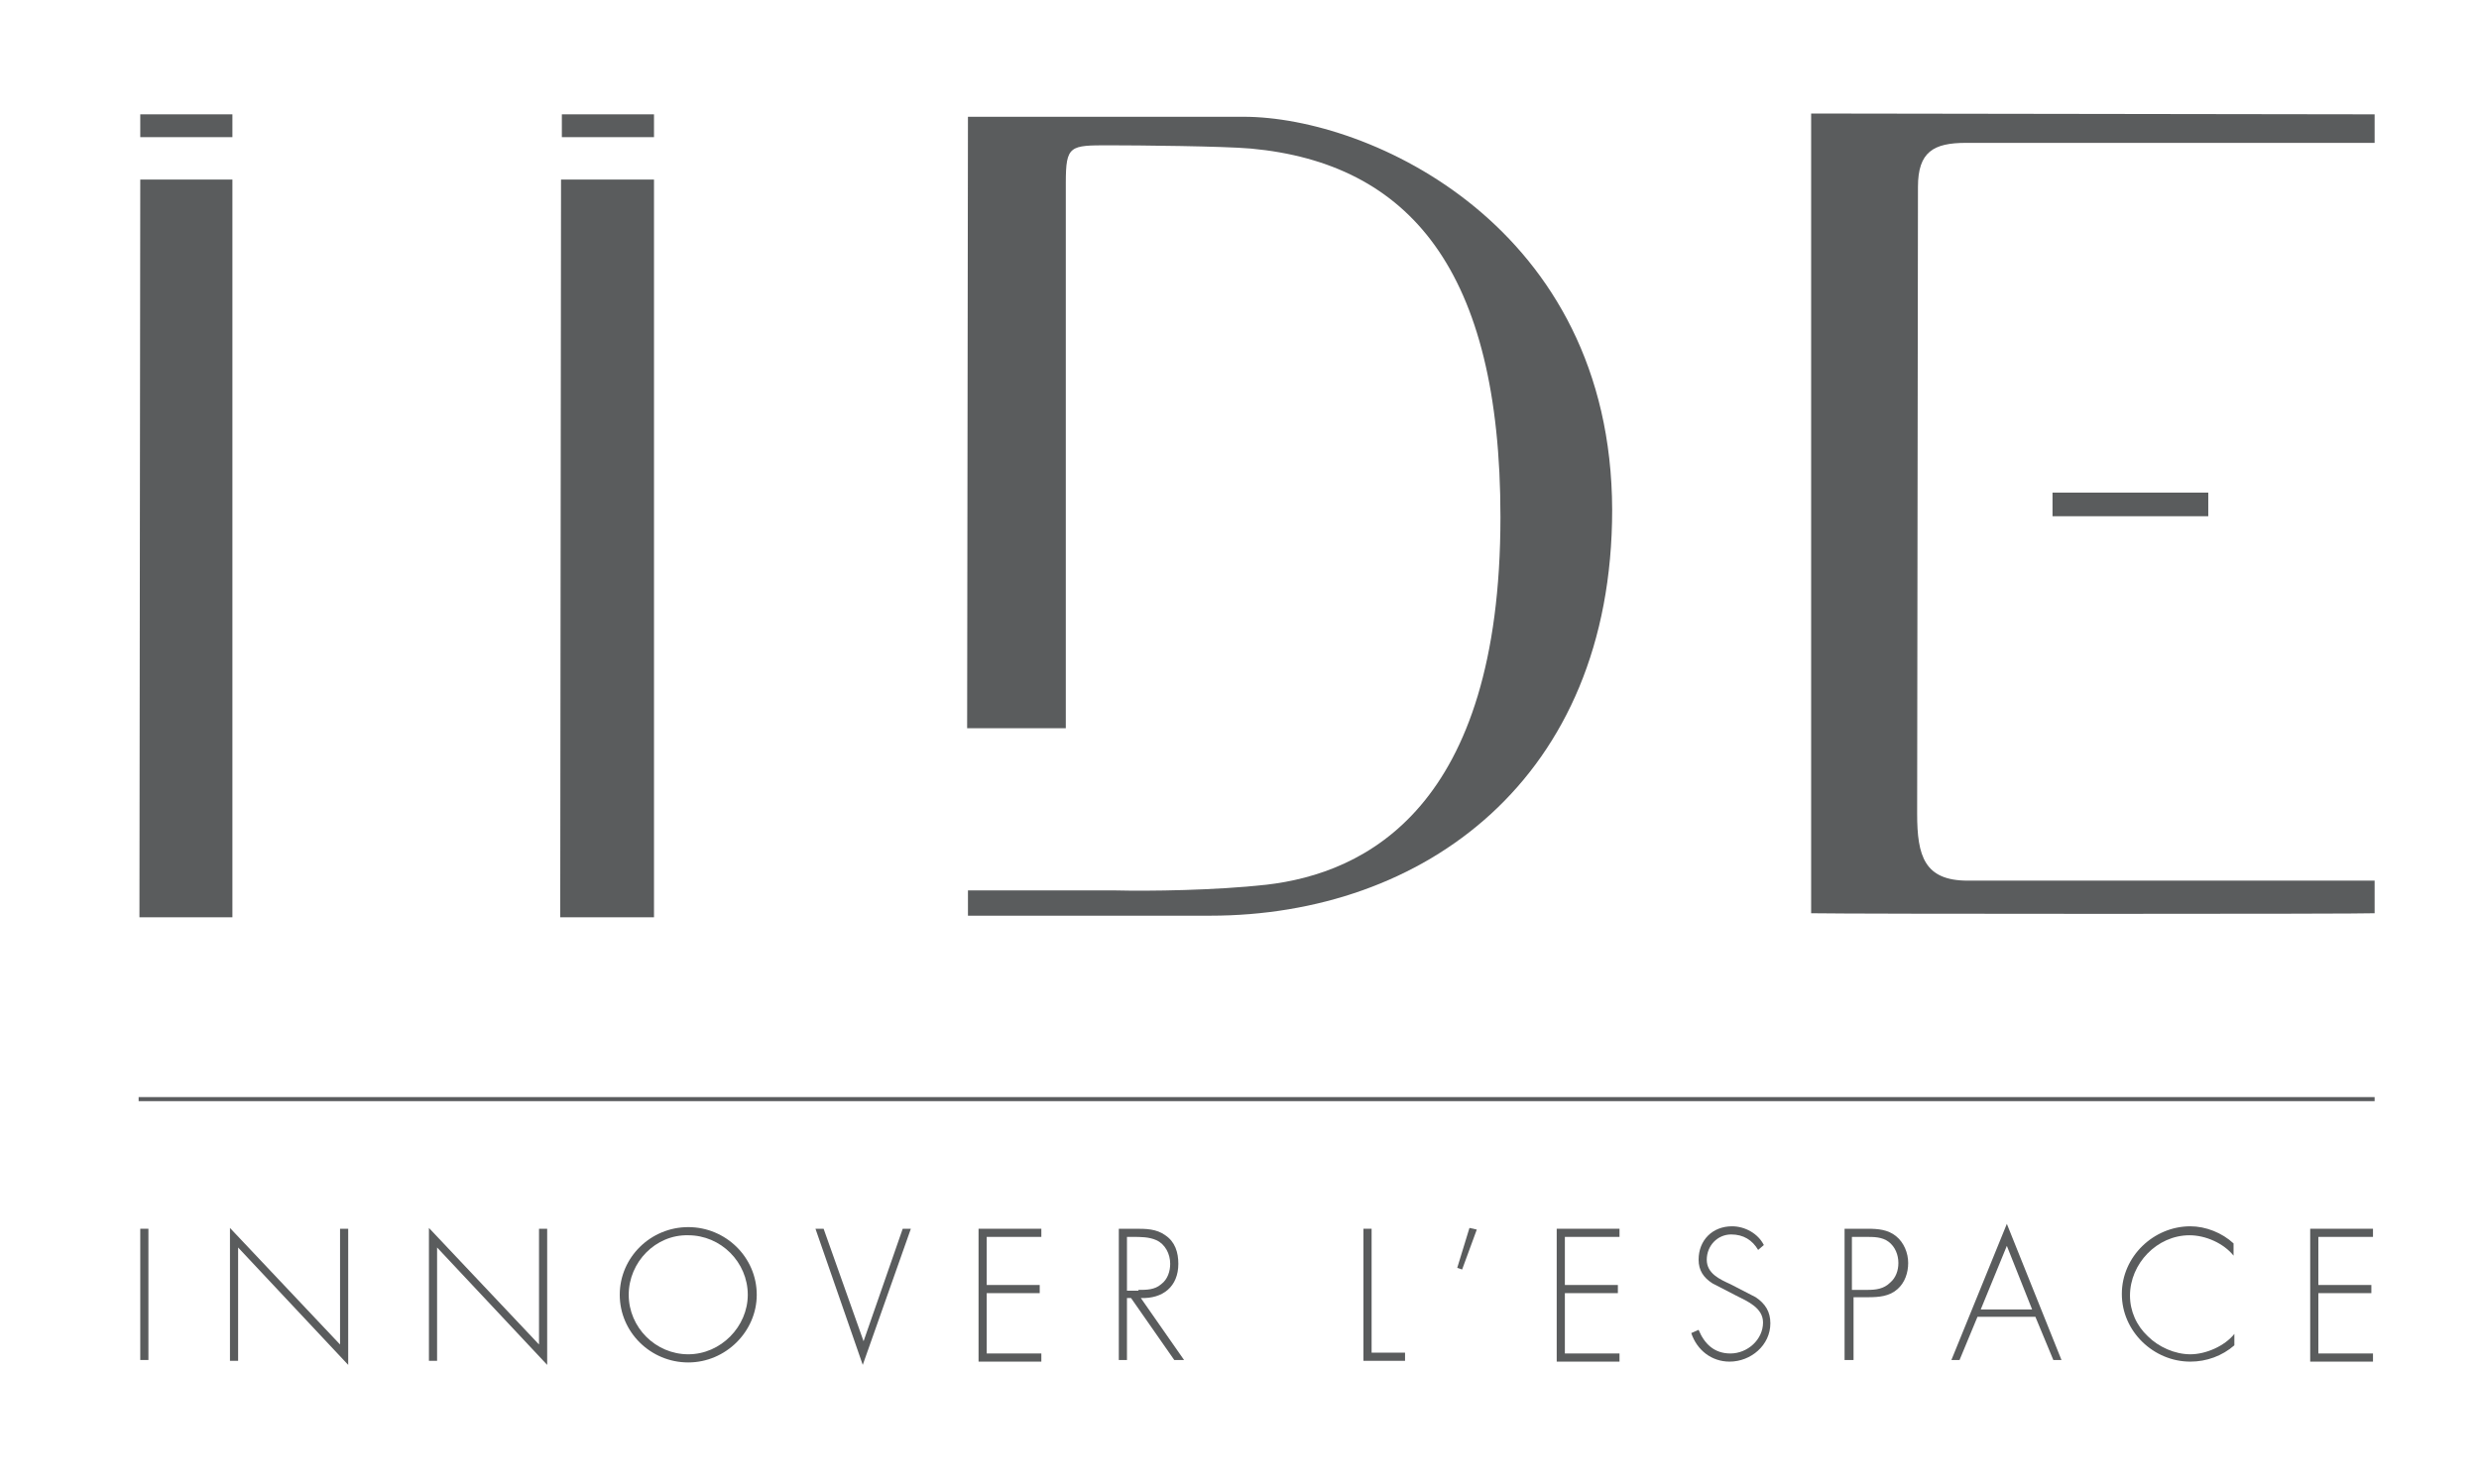
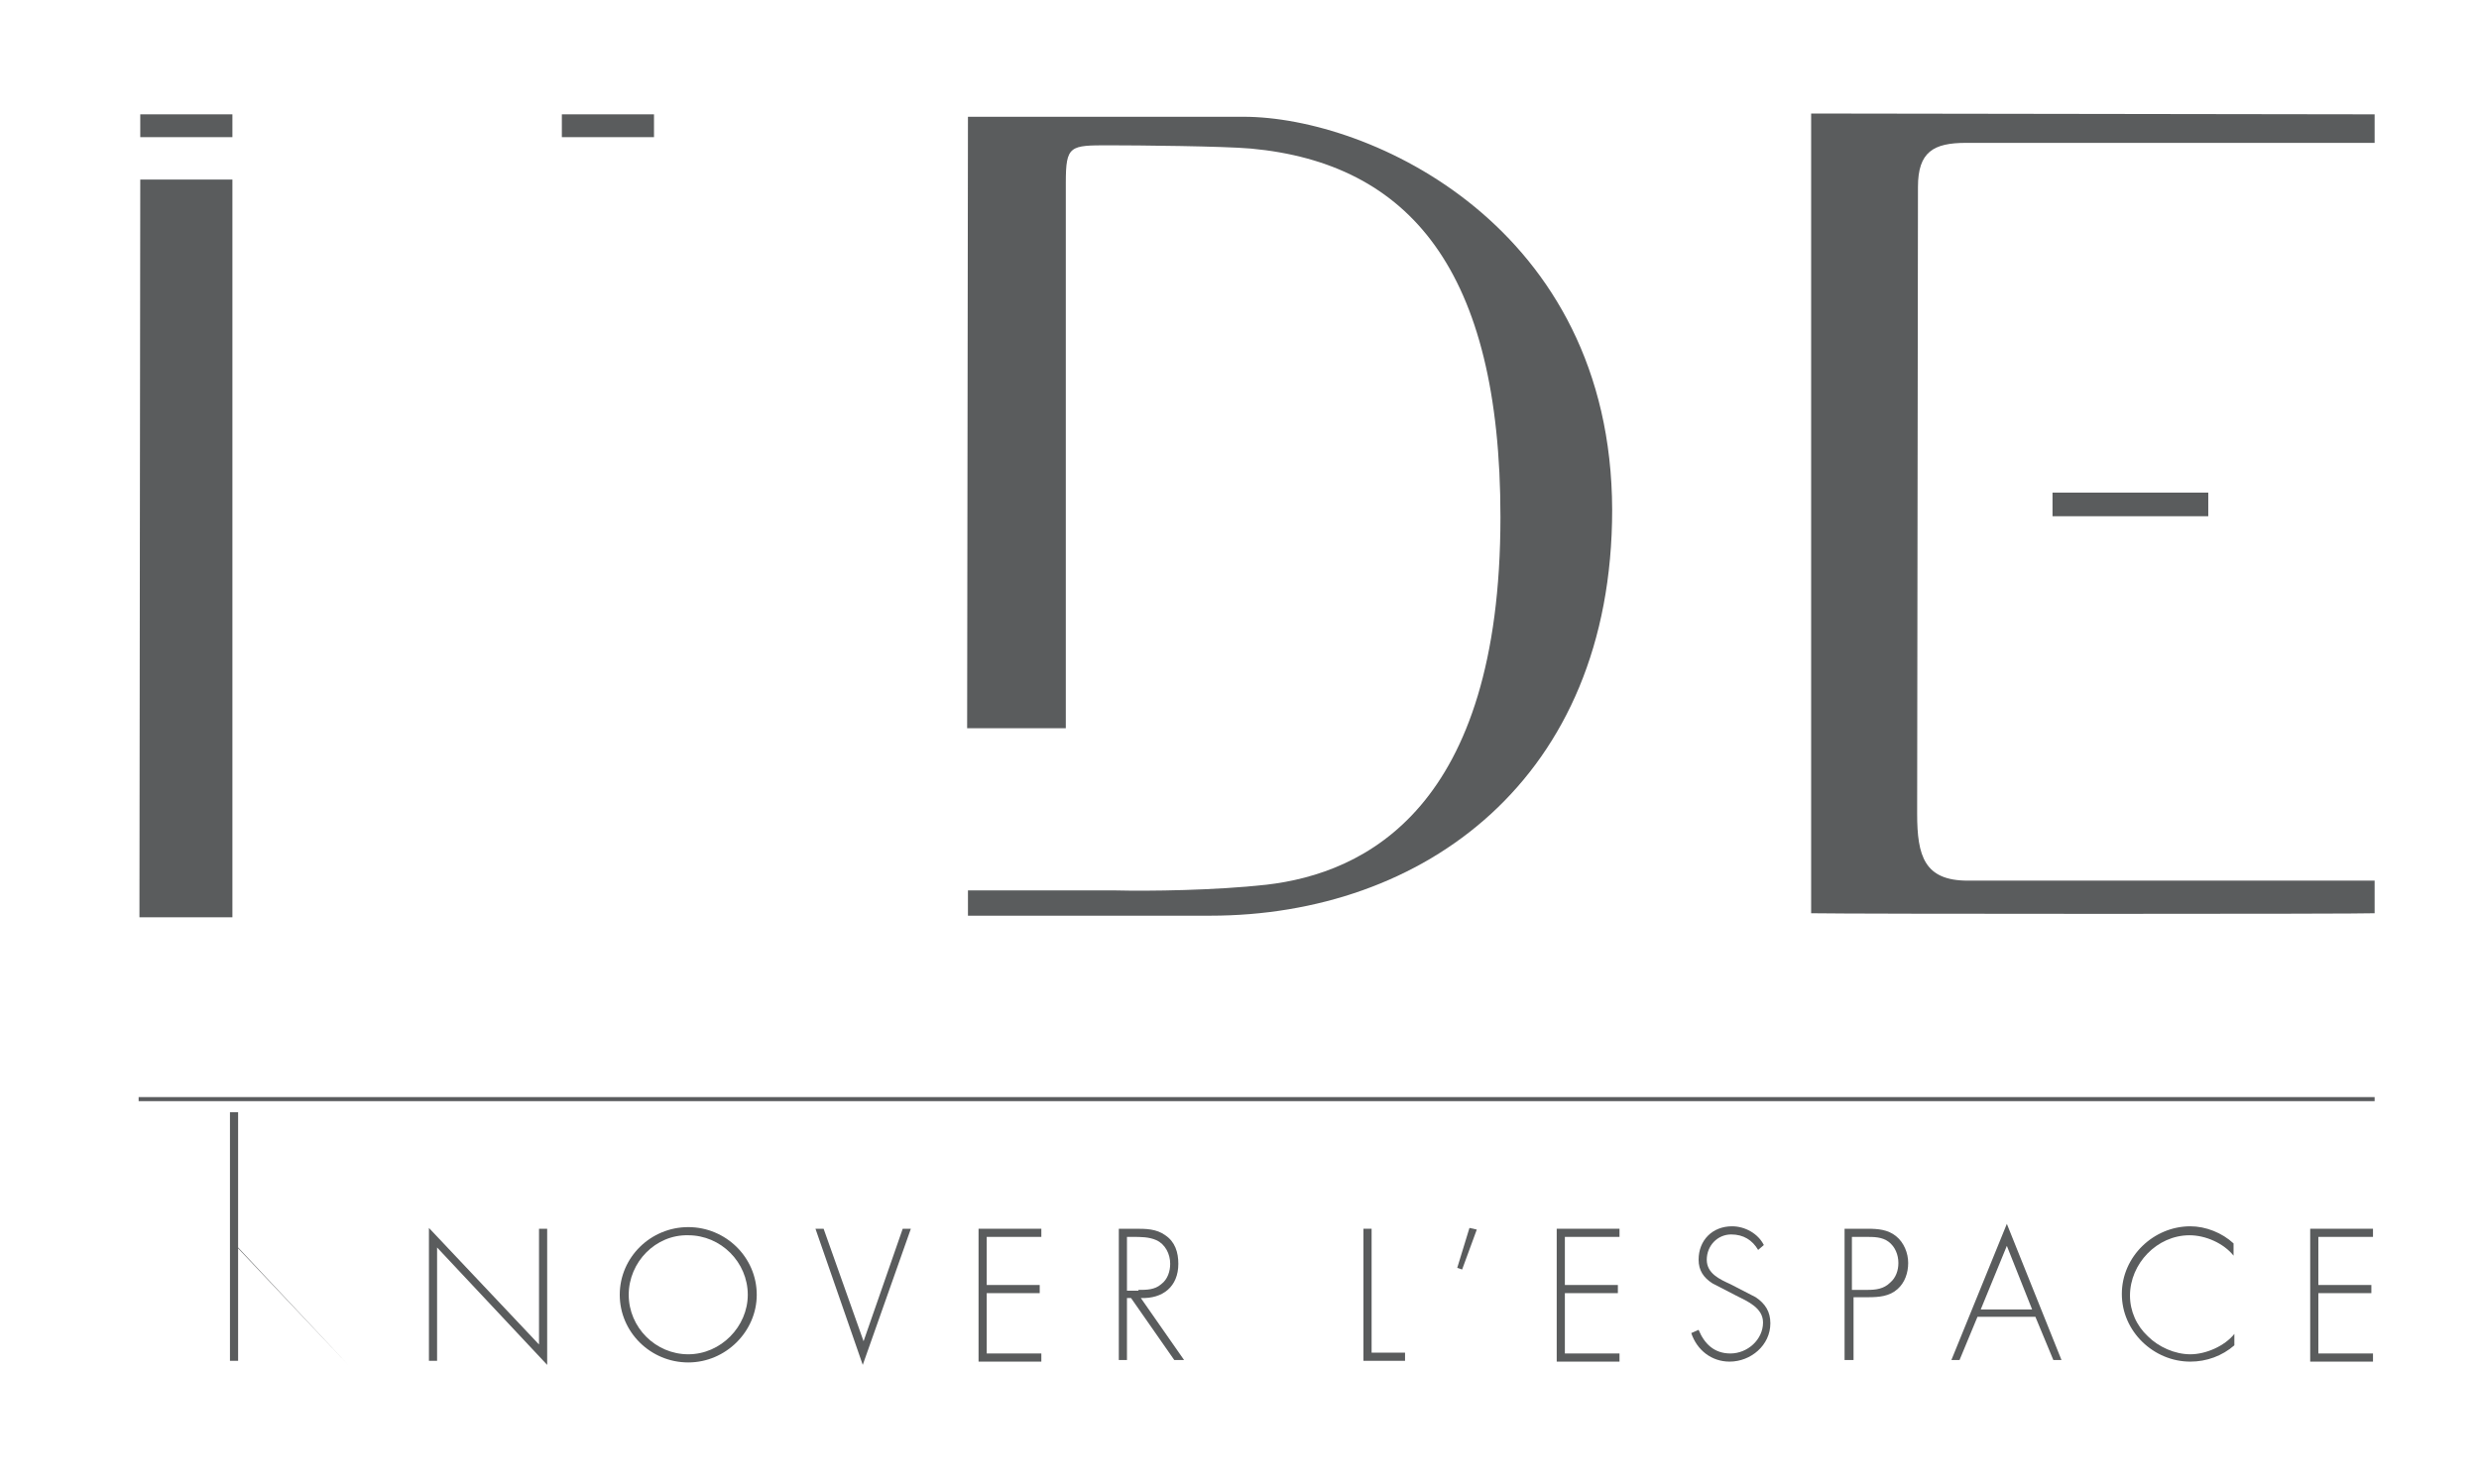
<svg xmlns="http://www.w3.org/2000/svg" id="Layer_1" version="1.1" viewBox="0 0 304 182">
  <defs>
    <style>
      .st0 {
        fill: #5a5c5d;
      }

      .st1 {
        fill: none;
        stroke: #5a5c5e;
        stroke-miterlimit: 10;
        stroke-width: .5px;
      }
    </style>
  </defs>
  <g>
-     <path class="st0" d="M18.2,166.824h-1v-16.1h1v16.1Z" />
-     <path class="st0" d="M42.7,167.424l-13.5-14.4v13.9h-1v-16.3l13.5,14.3v-14.2h1v16.7Z" />
+     <path class="st0" d="M42.7,167.424l-13.5-14.4v13.9h-1v-16.3v-14.2h1v16.7Z" />
    <path class="st0" d="M67.1,167.424l-13.5-14.4v13.9h-1v-16.3l13.5,14.3v-14.2h1v16.7Z" />
    <path class="st0" d="M92.8,158.824c0,4.5-3.8,8.3-8.4,8.3s-8.4-3.7-8.4-8.3,3.8-8.3,8.4-8.3c4.6,0,8.4,3.7,8.4,8.3ZM77.1,158.824c0,4,3.3,7.3,7.3,7.3s7.3-3.4,7.3-7.3c0-4-3.3-7.3-7.3-7.3-4-.1-7.3,3.3-7.3,7.3Z" />
    <path class="st0" d="M105.9,164.524h0l4.8-13.8h1l-5.9,16.7-5.8-16.7h1l4.9,13.8Z" />
    <path class="st0" d="M121,151.724v5.9h6.5v1h-6.5v7.4h6.7v1h-7.7v-16.3h7.7v1h-6.7Z" />
    <path class="st0" d="M145.2,166.824h-1.2l-5.3-7.6h-.5v7.6h-1v-16.1h2c1.3,0,2.6,0,3.7.8,1.2.8,1.6,2.1,1.6,3.5,0,2.8-1.9,4.3-4.6,4.2l5.3,7.6ZM139.6,158.224c1,0,2,0,2.8-.7.8-.6,1.1-1.6,1.1-2.5,0-1.2-.6-2.4-1.7-2.9-.9-.4-1.9-.4-2.9-.4h-.7v6.6h1.4v-.1Z" />
    <path class="st0" d="M168.2,165.924h4.1v1h-5.1v-16.2h1v15.2Z" />
    <path class="st0" d="M181.1,150.824l-1.8,4.9-.6-.2,1.5-4.9.9.2Z" />
    <path class="st0" d="M191.9,151.724v5.9h6.5v1h-6.5v7.4h6.7v1h-7.7v-16.3h7.7v1h-6.7Z" />
    <path class="st0" d="M215.6,153.324c-.7-1.2-1.8-1.9-3.3-1.9-1.7,0-3,1.4-3,3.1s1.6,2.4,2.9,3l3.1,1.6c1.2.8,1.8,1.8,1.8,3.2,0,2.7-2.4,4.7-5,4.7-2.2,0-4-1.4-4.7-3.5l.9-.4c.7,1.7,1.9,2.9,3.9,2.9,2.1,0,4-1.7,4-3.8,0-1.8-1.9-2.6-3.3-3.3l-2.9-1.5c-1.1-.7-1.7-1.6-1.7-2.9,0-2.4,1.7-4.1,4.1-4.1,1.6,0,3.2.9,3.9,2.3l-.7.6Z" />
    <path class="st0" d="M227.2,166.824h-1v-16.1h2.8c1.3,0,2.5.1,3.5.9s1.5,2.1,1.5,3.3-.4,2.4-1.3,3.2c-1,.9-2.3,1-3.6,1h-1.8v7.7h-.1ZM229,158.224c1,0,2-.1,2.8-.9.7-.6,1-1.5,1-2.4,0-1-.4-2-1.2-2.6-.8-.6-1.8-.6-2.8-.6h-1.7v6.5h1.9Z" />
    <path class="st0" d="M242.5,161.524l-2.2,5.3h-1l6.8-16.7,6.7,16.7h-1l-2.2-5.3h-7.1ZM246.1,152.824l-3.2,7.8h6.3l-3.1-7.8Z" />
    <path class="st0" d="M273.9,154.024c-1.2-1.5-3.4-2.5-5.4-2.5-4,0-7.3,3.5-7.3,7.4,0,1.9.8,3.7,2.2,5,1.3,1.3,3.3,2.2,5.2,2.2s4.2-1,5.4-2.5v1.4c-1.5,1.3-3.4,2-5.4,2-4.5,0-8.4-3.7-8.4-8.3s3.9-8.3,8.4-8.3c1.9,0,3.9.8,5.3,2.1v1.5Z" />
    <path class="st0" d="M284.3,151.724v5.9h6.5v1h-6.5v7.4h6.7v1h-7.7v-16.3h7.7v1h-6.7Z" />
  </g>
  <line class="st1" x1="17" y1="134.824" x2="291.2" y2="134.824" />
  <path class="st0" d="M152.5,14.324h-33.8l-.1,75h12.1V22.424c0-4.6.5-4.6,5.3-4.6,3.4,0,14,.1,17.4.4,19.4,1.8,30.6,14.9,30.6,45.2,0,35.7-16.6,43.7-28.7,45.1-6.3.7-14.4.8-18.5.7h-18.1v3.1h29.7c26.1,0,49.3-16.7,49.3-49.8-.1-34.8-29.8-48.2-45.2-48.2Z" />
  <path class="st0" d="M235.2,22.924c0-4.3,1.9-5.4,5.9-5.4h50.1v-3.5l-69.1-.1v98.1c4.5.1,68.3.1,69.1,0v-4h-49.9c-5.3,0-6.2-3-6.2-8.2" />
  <rect class="st0" x="251.7" y="60.424" width="19.1" height="2.9" />
  <polygon class="st0" points="17.1 112.524 28.5 112.524 28.5 22.024 17.2 22.024 17.1 112.524" />
  <polygon class="st0" points="28.5 14.024 17.2 14.024 17.2 16.824 28.5 16.824 28.5 14.024" />
-   <polygon class="st0" points="68.7 112.524 80.2 112.524 80.2 22.024 68.8 22.024 68.7 112.524" />
  <polygon class="st0" points="80.2 14.024 68.9 14.024 68.9 16.824 80.2 16.824 80.2 14.024" />
</svg>